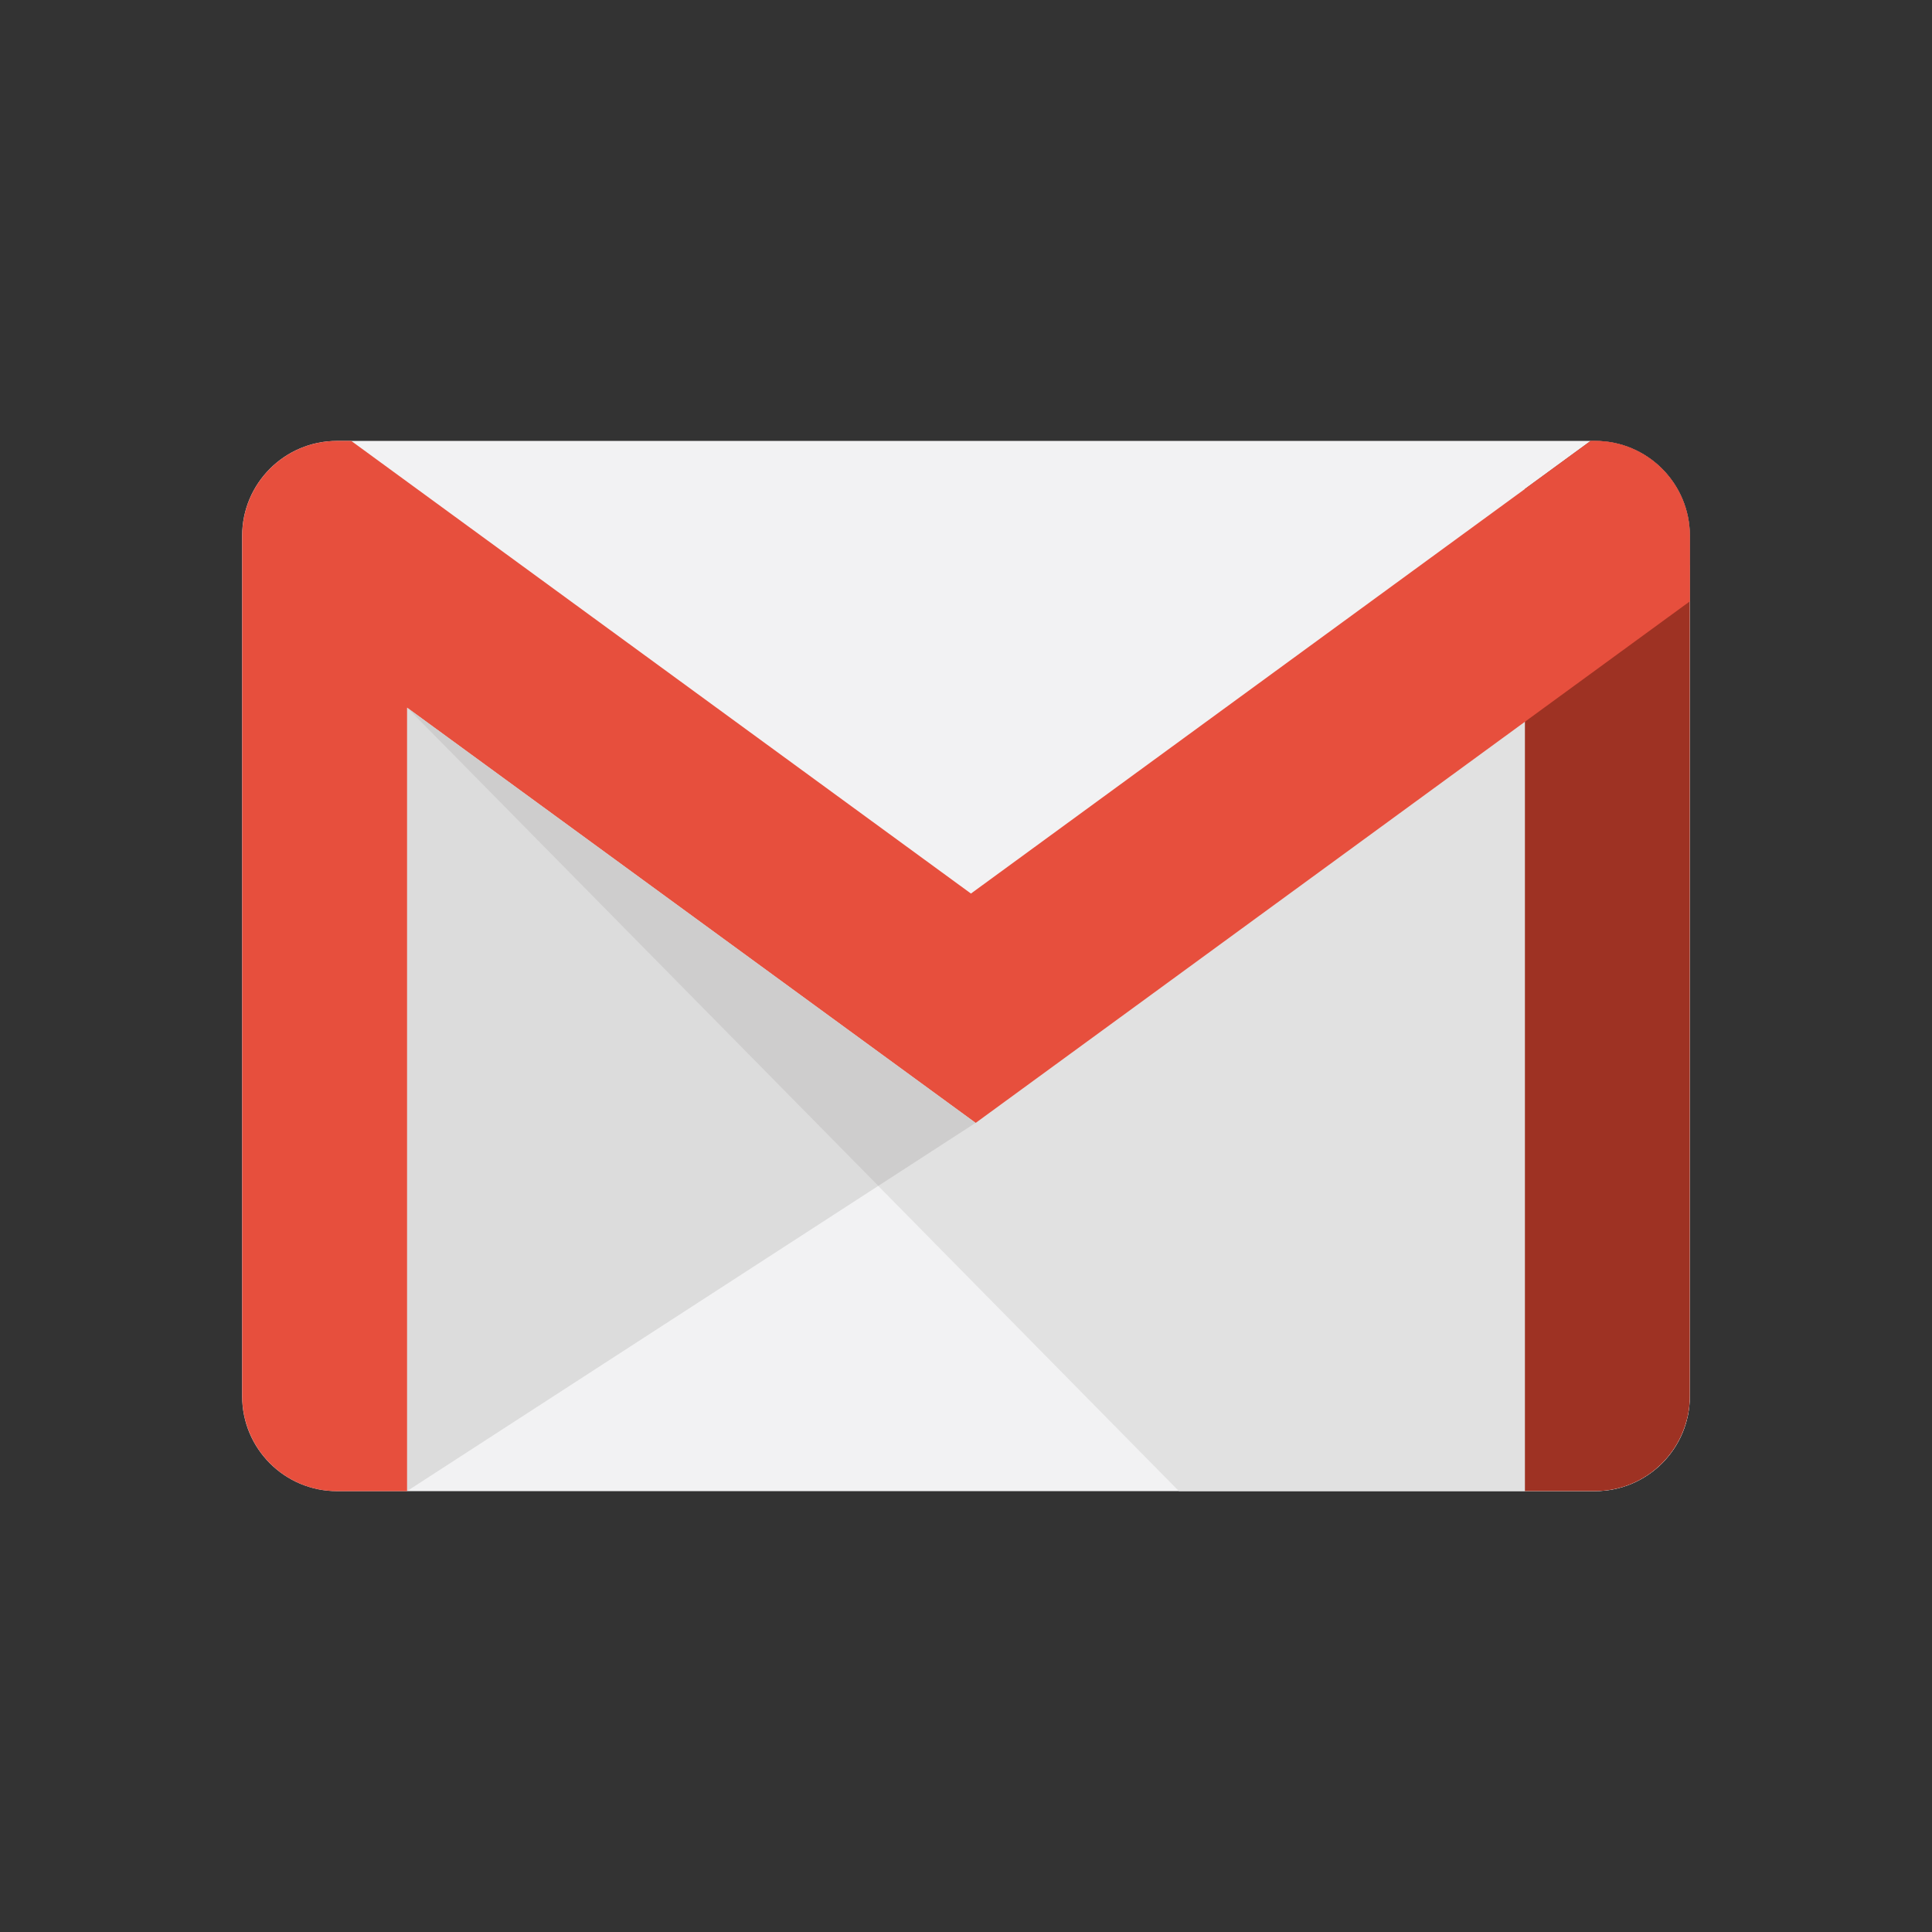
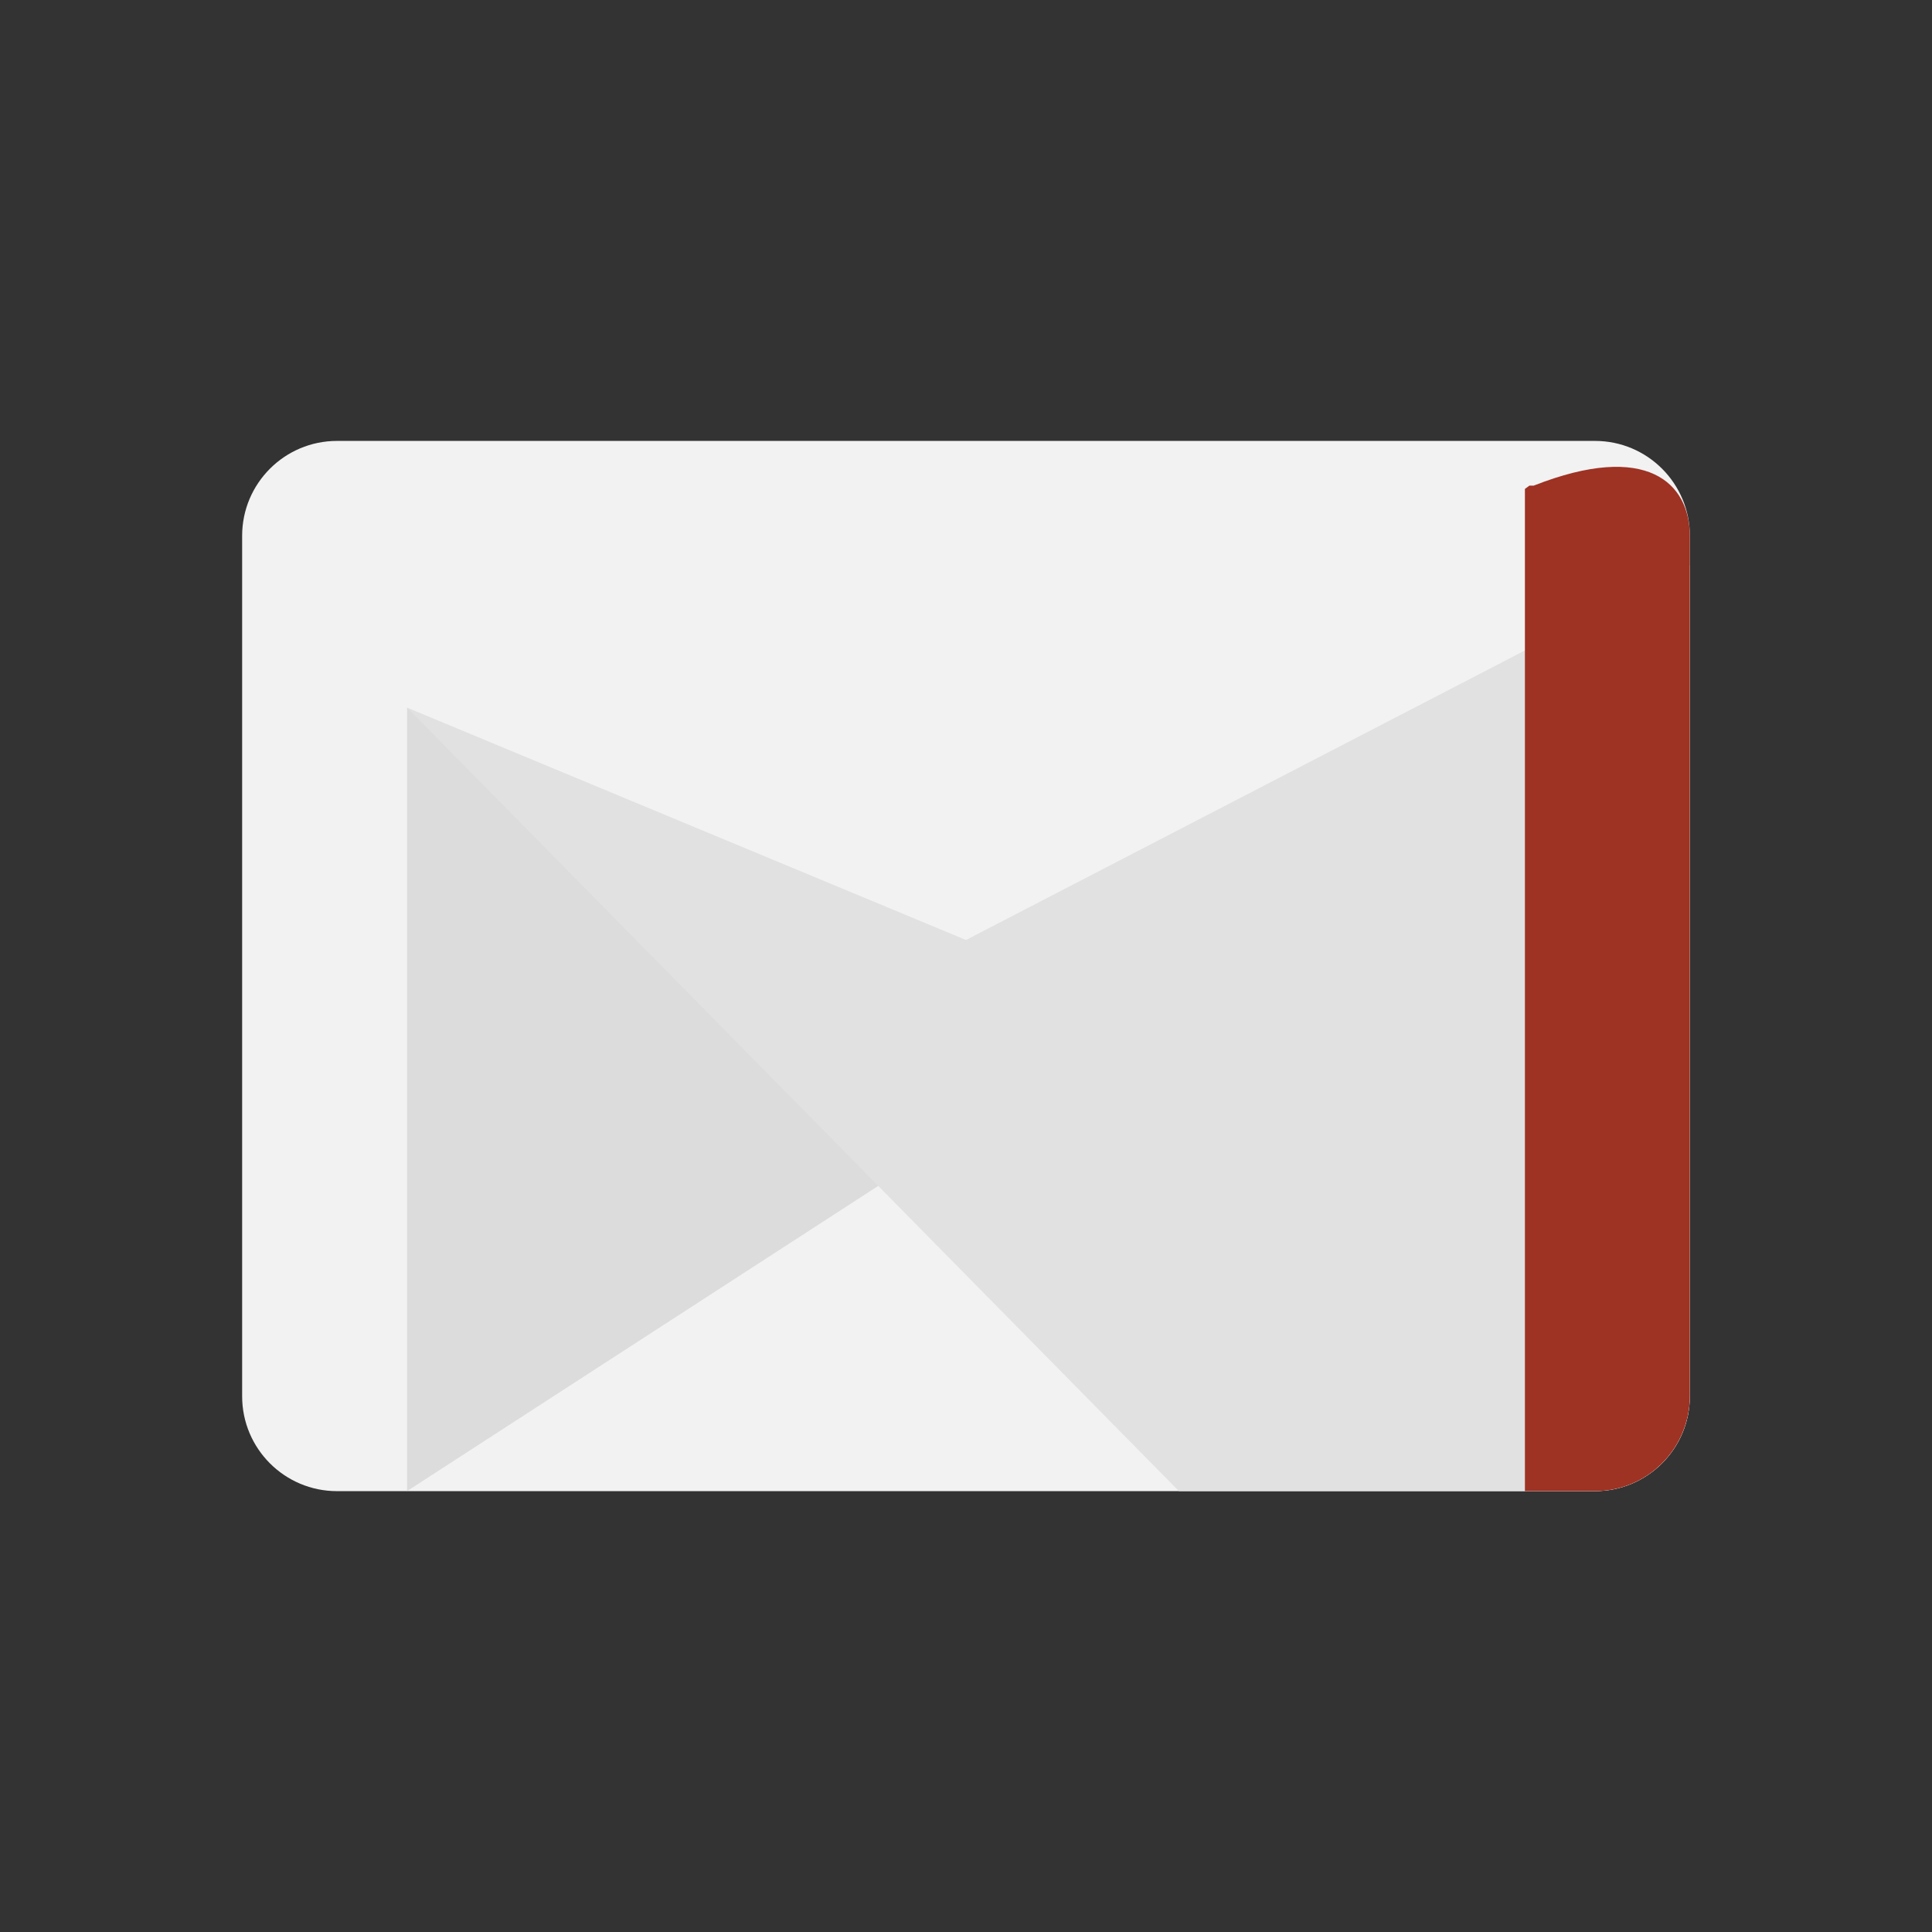
<svg xmlns="http://www.w3.org/2000/svg" version="1.1" id="Layer_1" x="0px" y="0px" viewBox="0 0 308.3 308.3" style="enable-background:new 0 0 308.3 308.3;" xml:space="preserve">
  <rect x="0" y="0" width="308.3" height="308.3" fill="#333333" stroke="none" />
  <style type="text/css">
	.st0{fill:#F2F2F3;}
	.st1{fill:#DCDCDC;}
	.st2{fill:#E1E1E1;}
	.st3{fill:#9E3223;}
	.st4{fill:#E74F3D;}
	.st5{fill:#CECDCD;}
</style>
  <path class="st0" d="M269.66,222.81c0,8.36-6.78,15.14-15.14,15.14H53.78c-8.36,0-15.14-6.78-15.14-15.14V85.5  c0-8.36,6.78-15.14,15.14-15.14h200.74c8.36,0,15.14,6.78,15.14,15.14V222.81z" />
  <polygon class="st1" points="64.96,112.92 64.96,237.94 155.68,179.18 " />
  <path class="st2" d="M269.65,90.17V222.8c0,8.36-6.77,15.14-15.14,15.14h-66.39L64.96,112.92L154.15,150L269.65,90.17z" />
-   <path class="st3" d="M269.65,85.5V222.8c0,1.48-0.21,2.91-0.62,4.27c-1.84,6.28-7.64,10.87-14.52,10.87h-11.17V78.02l0.72-0.53  l9.76-7.13h0.69C262.88,70.36,269.65,77.14,269.65,85.5z" />
-   <path class="st4" d="M254.52,70.36h-0.69l-9.76,7.13l-0.72,0.53l-88.41,64.57L64.96,76.87l-8.91-6.51h-2.26  c-8.36,0-15.14,6.78-15.14,15.14v8.21v129.1c0,1.48,0.21,2.91,0.62,4.27c1.84,6.28,7.64,10.87,14.52,10.87h11.17V112.92l65.3,47.7  l21.47,15.68l3.96,2.89l24.68-18.02l62.98-46l0.72-0.53l25.59-18.68V85.5C269.65,77.14,262.88,70.36,254.52,70.36z" />
-   <polygon class="st5" points="64.96,112.92 155.68,179.18 140.15,189.24 " />
+   <path class="st3" d="M269.65,85.5V222.8c0,1.48-0.21,2.91-0.62,4.27c-1.84,6.28-7.64,10.87-14.52,10.87h-11.17V78.02l0.72-0.53  h0.69C262.88,70.36,269.65,77.14,269.65,85.5z" />
</svg>